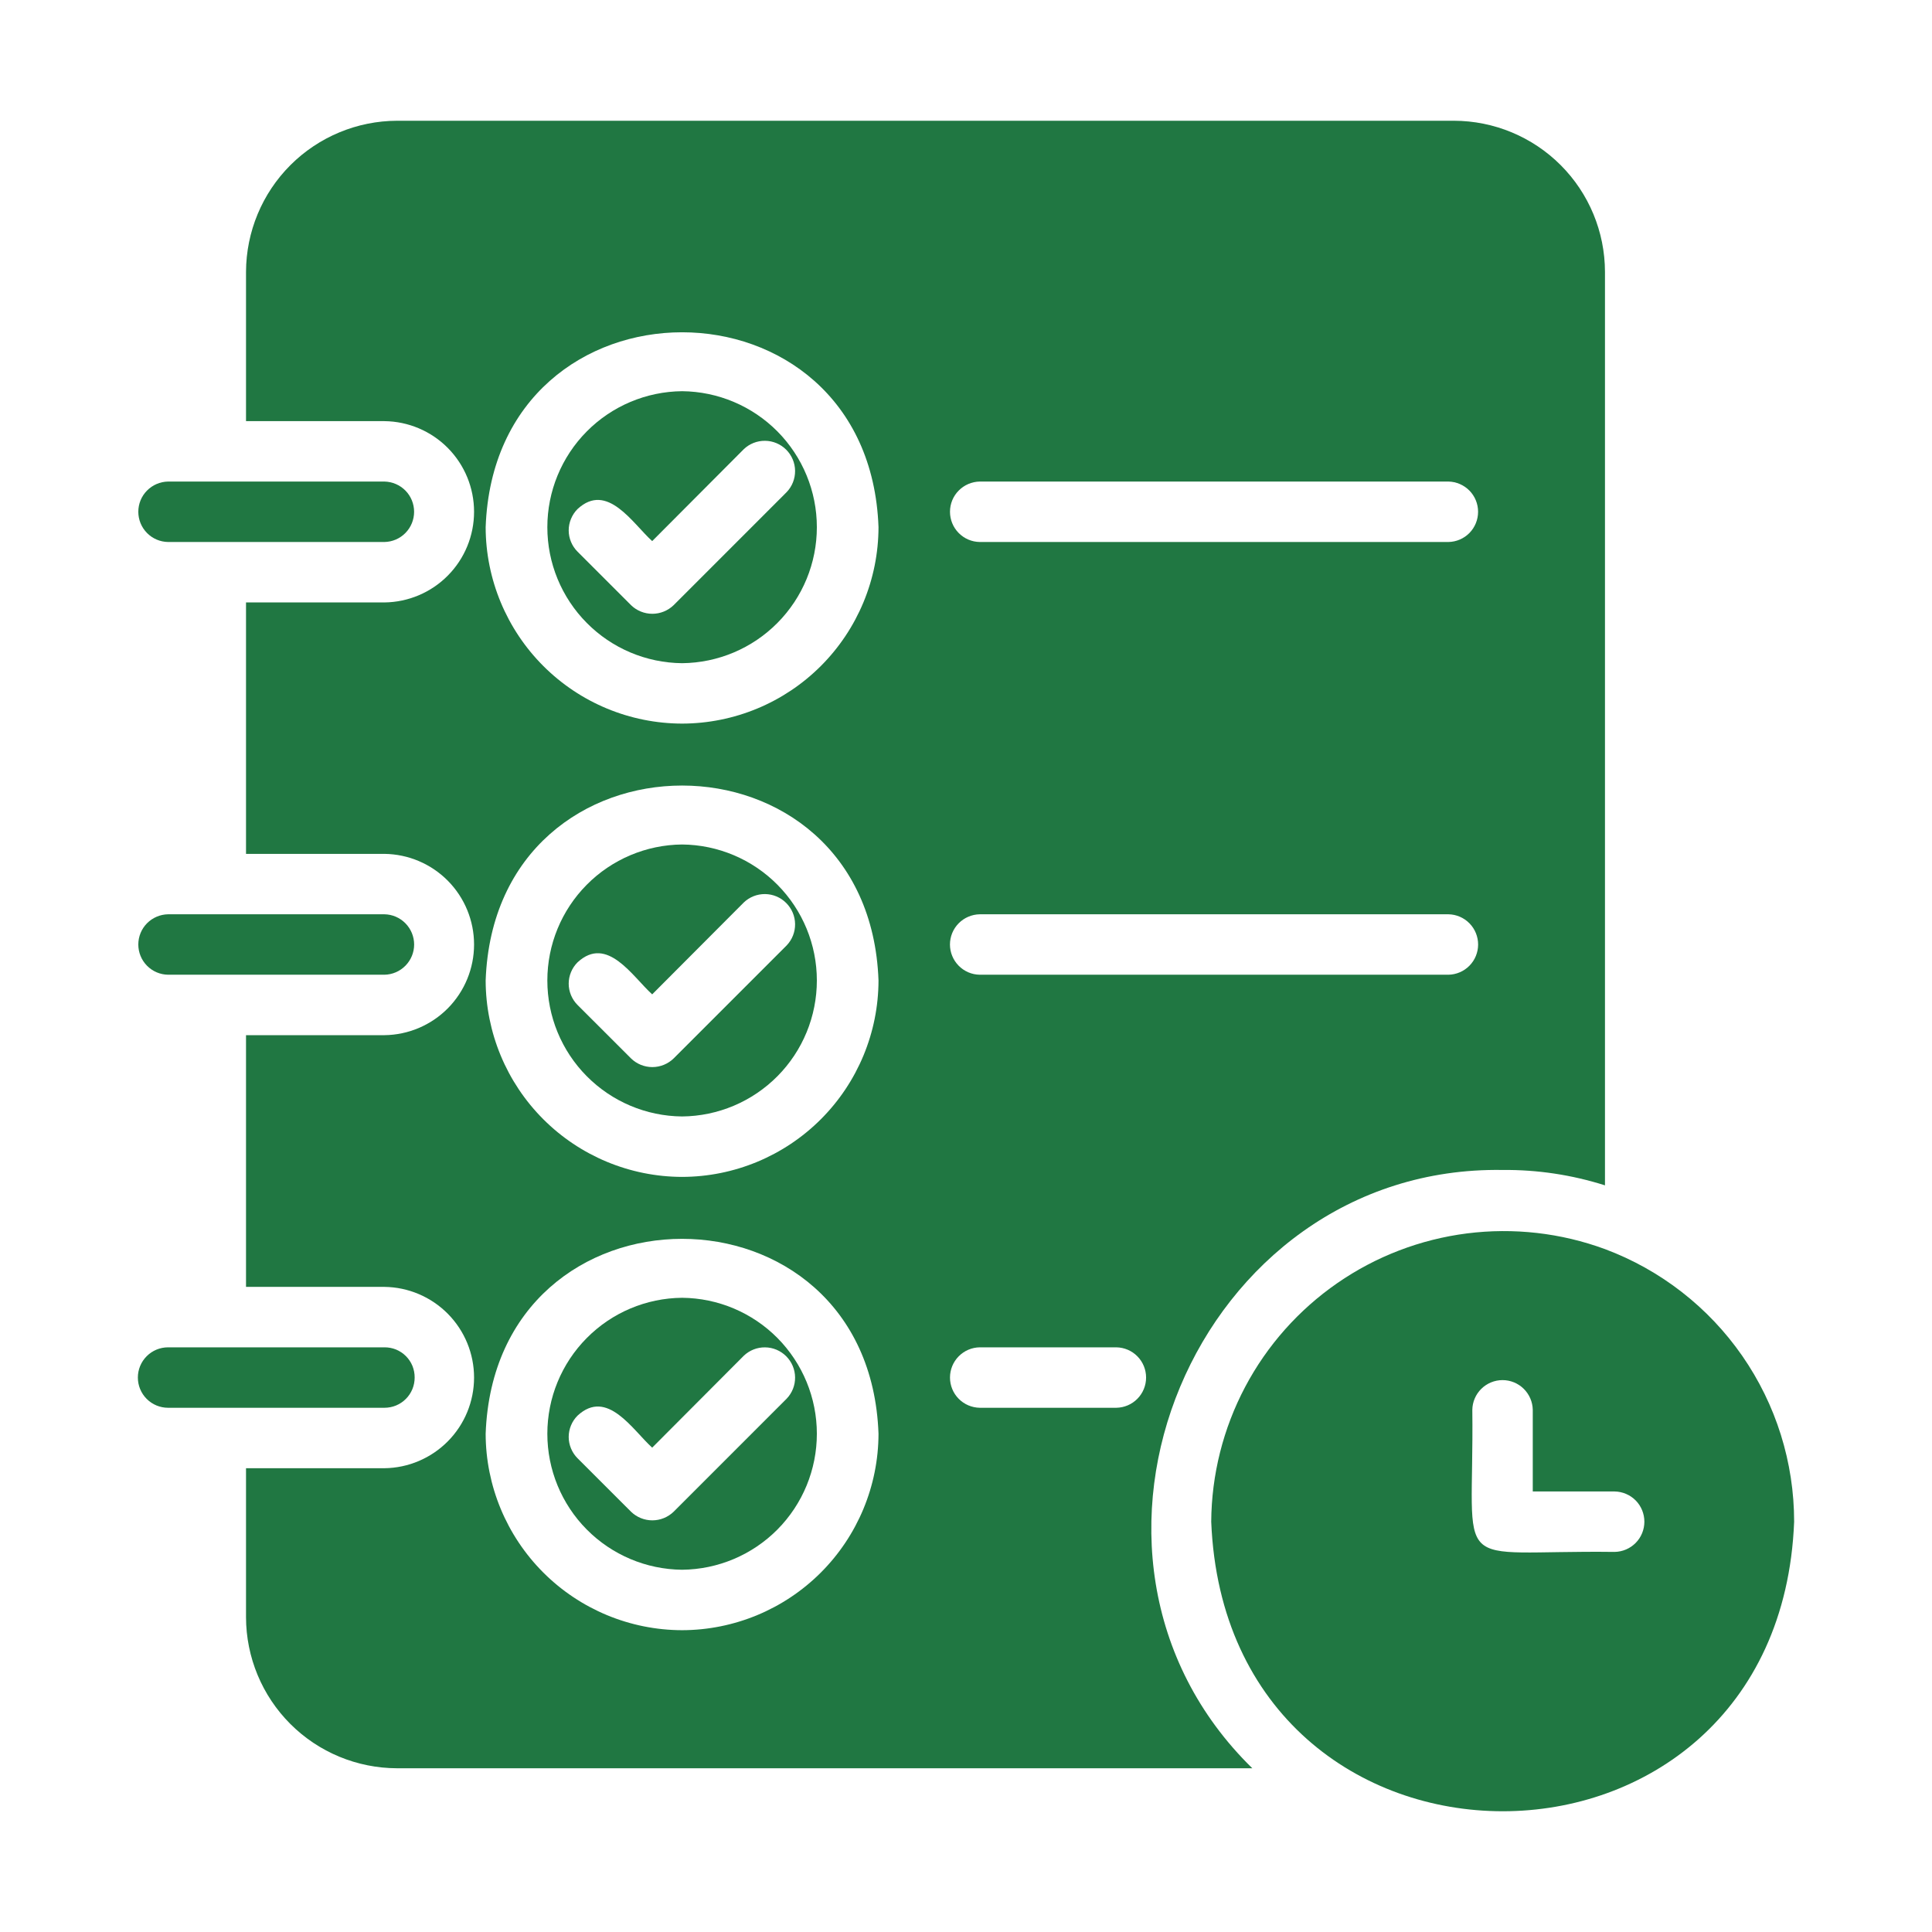
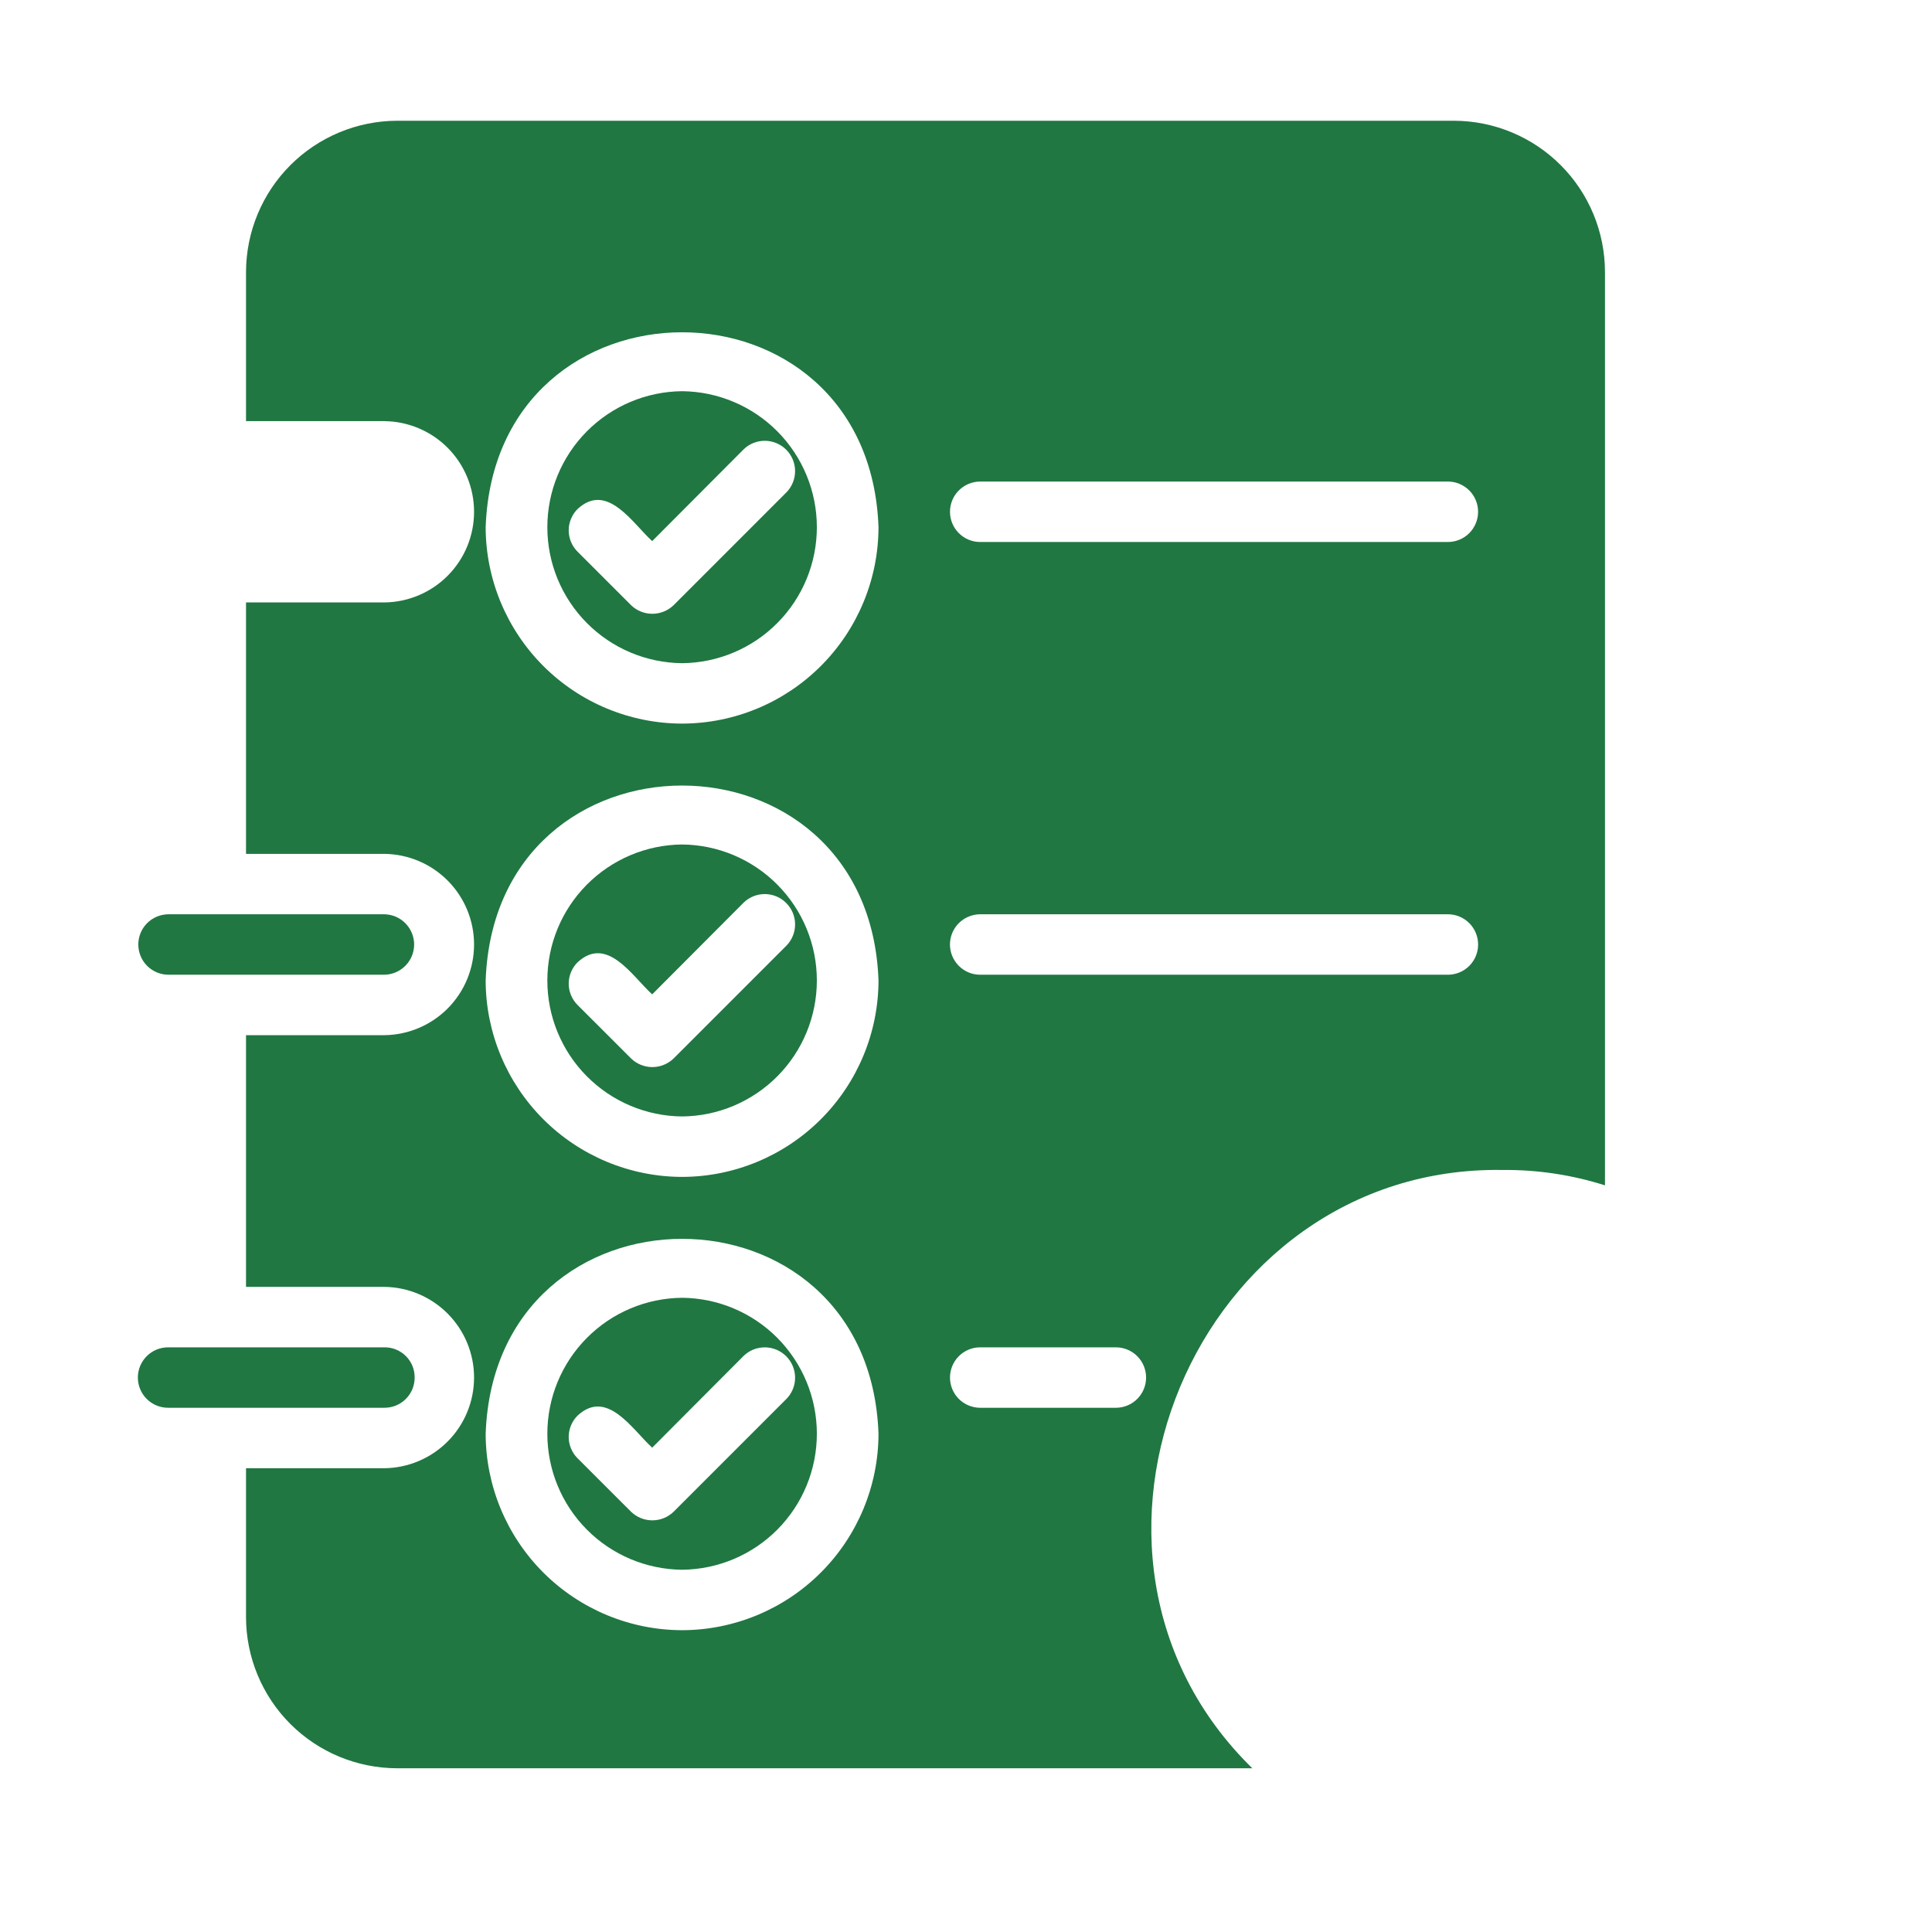
<svg xmlns="http://www.w3.org/2000/svg" width="56" height="56" viewBox="0 0 56 56" fill="none">
  <path d="M43.552 33.912C44.559 33.902 45.561 34.053 46.521 34.358V7.88C46.519 6.719 46.057 5.606 45.236 4.785C44.415 3.964 43.302 3.502 42.142 3.5H11.511C10.351 3.503 9.239 3.966 8.418 4.786C7.597 5.607 7.135 6.719 7.131 7.88V12.207H11.143C11.835 12.214 12.496 12.495 12.982 12.986C13.469 13.479 13.741 14.142 13.741 14.834C13.741 15.526 13.469 16.19 12.982 16.682C12.496 17.174 11.835 17.454 11.143 17.462H7.131V24.75H11.143C11.835 24.758 12.495 25.038 12.982 25.53C13.468 26.022 13.741 26.686 13.741 27.377C13.741 28.069 13.468 28.733 12.982 29.225C12.495 29.717 11.835 29.997 11.143 30.005H7.131V37.301H11.143C11.835 37.309 12.495 37.59 12.982 38.082C13.468 38.574 13.741 39.237 13.741 39.929C13.741 40.621 13.468 41.285 12.982 41.776C12.495 42.268 11.835 42.549 11.143 42.557H7.131V46.875C7.133 48.036 7.595 49.149 8.416 49.97C9.237 50.791 10.35 51.252 11.511 51.254H36.299C29.94 45.038 34.66 33.773 43.552 33.912ZM28.399 13.958H41.984C42.213 13.963 42.432 14.057 42.593 14.221C42.753 14.384 42.843 14.605 42.843 14.834C42.843 15.064 42.753 15.284 42.593 15.448C42.432 15.612 42.213 15.706 41.984 15.71H28.398C28.169 15.707 27.949 15.613 27.788 15.449C27.626 15.285 27.536 15.064 27.536 14.834C27.536 14.604 27.626 14.383 27.788 14.22C27.949 14.056 28.169 13.962 28.399 13.958ZM19.771 47.252C18.262 47.249 16.815 46.648 15.748 45.581C14.681 44.514 14.08 43.067 14.077 41.558C14.35 34.024 25.193 34.026 25.464 41.558C25.461 43.067 24.86 44.514 23.793 45.581C22.726 46.648 21.28 47.249 19.771 47.252ZM19.771 34.113C18.262 34.11 16.815 33.509 15.748 32.442C14.681 31.375 14.08 29.929 14.077 28.419C14.35 20.885 25.193 20.887 25.464 28.42C25.461 29.929 24.86 31.375 23.793 32.442C22.726 33.509 21.28 34.11 19.771 34.113ZM19.771 20.974C18.262 20.971 16.815 20.371 15.748 19.304C14.681 18.236 14.08 16.79 14.077 15.281C14.35 7.747 25.193 7.749 25.464 15.281C25.461 16.79 24.86 18.237 23.793 19.304C22.726 20.371 21.28 20.971 19.771 20.974ZM28.399 26.501H41.984C42.213 26.505 42.432 26.599 42.593 26.763C42.754 26.927 42.844 27.148 42.844 27.377C42.844 27.607 42.754 27.827 42.593 27.991C42.432 28.155 42.213 28.249 41.984 28.253H28.398C28.168 28.25 27.949 28.156 27.788 27.992C27.626 27.828 27.535 27.607 27.535 27.377C27.535 27.147 27.626 26.926 27.788 26.762C27.949 26.599 28.169 26.505 28.399 26.501ZM32.358 40.805H28.398C28.169 40.801 27.949 40.708 27.788 40.544C27.626 40.38 27.536 40.159 27.536 39.929C27.536 39.699 27.626 39.478 27.788 39.314C27.949 39.15 28.169 39.056 28.399 39.053H32.358C32.588 39.057 32.807 39.15 32.968 39.314C33.13 39.478 33.22 39.699 33.22 39.929C33.22 40.159 33.13 40.38 32.968 40.544C32.807 40.708 32.588 40.801 32.358 40.805Z" fill="#207742" />
-   <path d="M4.872 15.71H11.143C11.373 15.706 11.591 15.612 11.752 15.448C11.913 15.284 12.003 15.064 12.003 14.834C12.003 14.605 11.913 14.384 11.752 14.22C11.591 14.057 11.373 13.963 11.143 13.958H4.872C4.642 13.962 4.422 14.056 4.261 14.22C4.099 14.383 4.009 14.604 4.009 14.834C4.009 15.064 4.099 15.285 4.261 15.449C4.422 15.613 4.642 15.707 4.872 15.71Z" fill="#207742" />
  <path d="M4.872 28.253H11.143C11.373 28.249 11.591 28.155 11.752 27.991C11.913 27.827 12.004 27.607 12.004 27.377C12.004 27.148 11.913 26.927 11.752 26.763C11.591 26.599 11.373 26.505 11.143 26.501H4.872C4.642 26.505 4.422 26.599 4.261 26.762C4.099 26.926 4.009 27.147 4.009 27.377C4.009 27.607 4.099 27.828 4.261 27.992C4.422 28.156 4.642 28.25 4.872 28.253Z" fill="#207742" />
  <path d="M12.019 39.929C12.02 39.814 11.998 39.699 11.955 39.592C11.911 39.486 11.847 39.389 11.765 39.307C11.683 39.225 11.586 39.161 11.48 39.117C11.373 39.074 11.258 39.052 11.143 39.053H4.872C4.639 39.053 4.417 39.145 4.252 39.31C4.088 39.474 3.996 39.697 3.996 39.929C3.996 40.161 4.088 40.384 4.252 40.548C4.417 40.713 4.639 40.805 4.872 40.805H11.143C11.258 40.805 11.372 40.783 11.479 40.739C11.585 40.695 11.682 40.631 11.763 40.549C11.845 40.468 11.909 40.371 11.953 40.265C11.997 40.158 12.019 40.044 12.019 39.929Z" fill="#207742" />
-   <path d="M46.521 36.206C45.244 35.736 43.872 35.58 42.521 35.751C41.171 35.923 39.881 36.417 38.762 37.192C37.643 37.967 36.726 38.999 36.09 40.203C35.454 41.407 35.117 42.746 35.108 44.107C35.56 55.303 51.564 55.293 52.004 44.107C52.004 42.388 51.479 40.711 50.499 39.299C49.519 37.887 48.131 36.808 46.521 36.206ZM46.801 44.983C41.937 44.923 42.732 45.732 42.676 40.866C42.679 40.636 42.773 40.417 42.937 40.255C43.101 40.094 43.322 40.003 43.552 40.003C43.782 40.003 44.003 40.094 44.166 40.255C44.33 40.417 44.424 40.636 44.428 40.866V43.231H46.801C47.031 43.235 47.251 43.329 47.412 43.492C47.573 43.656 47.663 43.877 47.663 44.107C47.663 44.337 47.573 44.558 47.412 44.721C47.251 44.885 47.031 44.979 46.801 44.983Z" fill="#207742" />
  <path d="M19.771 11.339C18.732 11.349 17.738 11.768 17.007 12.506C16.275 13.245 15.865 14.242 15.865 15.281C15.865 16.32 16.275 17.317 17.007 18.055C17.738 18.794 18.732 19.213 19.771 19.223C20.81 19.213 21.803 18.794 22.535 18.055C23.267 17.317 23.677 16.32 23.677 15.281C23.677 14.242 23.267 13.245 22.535 12.506C21.803 11.768 20.81 11.349 19.771 11.339ZM22.801 14.265L19.526 17.541C19.36 17.701 19.139 17.791 18.908 17.791C18.677 17.791 18.456 17.701 18.291 17.541L16.74 15.99C16.659 15.909 16.595 15.813 16.551 15.707C16.507 15.601 16.484 15.488 16.484 15.373C16.484 15.258 16.507 15.145 16.551 15.039C16.595 14.933 16.659 14.836 16.74 14.755C17.6 13.958 18.335 15.17 18.904 15.684L21.558 13.021C21.724 12.862 21.946 12.774 22.176 12.777C22.406 12.779 22.626 12.872 22.788 13.034C22.951 13.197 23.044 13.417 23.046 13.647C23.048 13.877 22.961 14.099 22.801 14.265Z" fill="#207742" />
  <path d="M19.771 24.478C18.732 24.487 17.738 24.907 17.007 25.645C16.275 26.383 15.865 27.38 15.865 28.42C15.865 29.459 16.275 30.456 17.007 31.194C17.738 31.932 18.732 32.352 19.771 32.361C20.81 32.352 21.803 31.932 22.535 31.194C23.267 30.456 23.677 29.459 23.677 28.419C23.677 27.38 23.267 26.383 22.535 25.645C21.803 24.907 20.81 24.487 19.771 24.478ZM22.801 27.404L19.526 30.679C19.36 30.84 19.139 30.93 18.908 30.93C18.677 30.93 18.456 30.84 18.291 30.679L16.74 29.129C16.659 29.048 16.595 28.952 16.551 28.846C16.507 28.74 16.484 28.626 16.484 28.512C16.484 28.397 16.507 28.283 16.551 28.177C16.595 28.071 16.659 27.975 16.74 27.894C17.6 27.097 18.335 28.309 18.904 28.822L21.558 26.16C21.724 26 21.946 25.913 22.176 25.915C22.406 25.918 22.626 26.01 22.788 26.173C22.951 26.335 23.044 26.555 23.046 26.785C23.049 27.015 22.961 27.237 22.801 27.404Z" fill="#207742" />
  <path d="M19.771 37.617C18.732 37.626 17.738 38.045 17.007 38.784C16.275 39.522 15.865 40.519 15.865 41.558C15.865 42.597 16.275 43.595 17.007 44.333C17.738 45.071 18.732 45.49 19.771 45.5C20.81 45.49 21.803 45.071 22.535 44.333C23.267 43.594 23.677 42.597 23.677 41.558C23.677 40.519 23.267 39.522 22.535 38.783C21.803 38.045 20.81 37.626 19.771 37.617ZM22.801 40.542L19.526 43.818C19.36 43.978 19.139 44.068 18.908 44.068C18.677 44.068 18.456 43.978 18.291 43.818L16.74 42.268C16.659 42.187 16.595 42.09 16.551 41.984C16.507 41.878 16.484 41.765 16.484 41.65C16.484 41.535 16.507 41.422 16.551 41.316C16.595 41.21 16.659 41.114 16.74 41.033C17.6 40.236 18.335 41.447 18.904 41.961L21.558 39.298C21.724 39.139 21.946 39.051 22.176 39.054C22.406 39.056 22.626 39.149 22.788 39.311C22.951 39.474 23.044 39.694 23.046 39.924C23.049 40.154 22.961 40.376 22.801 40.542Z" fill="#207742" />
</svg>